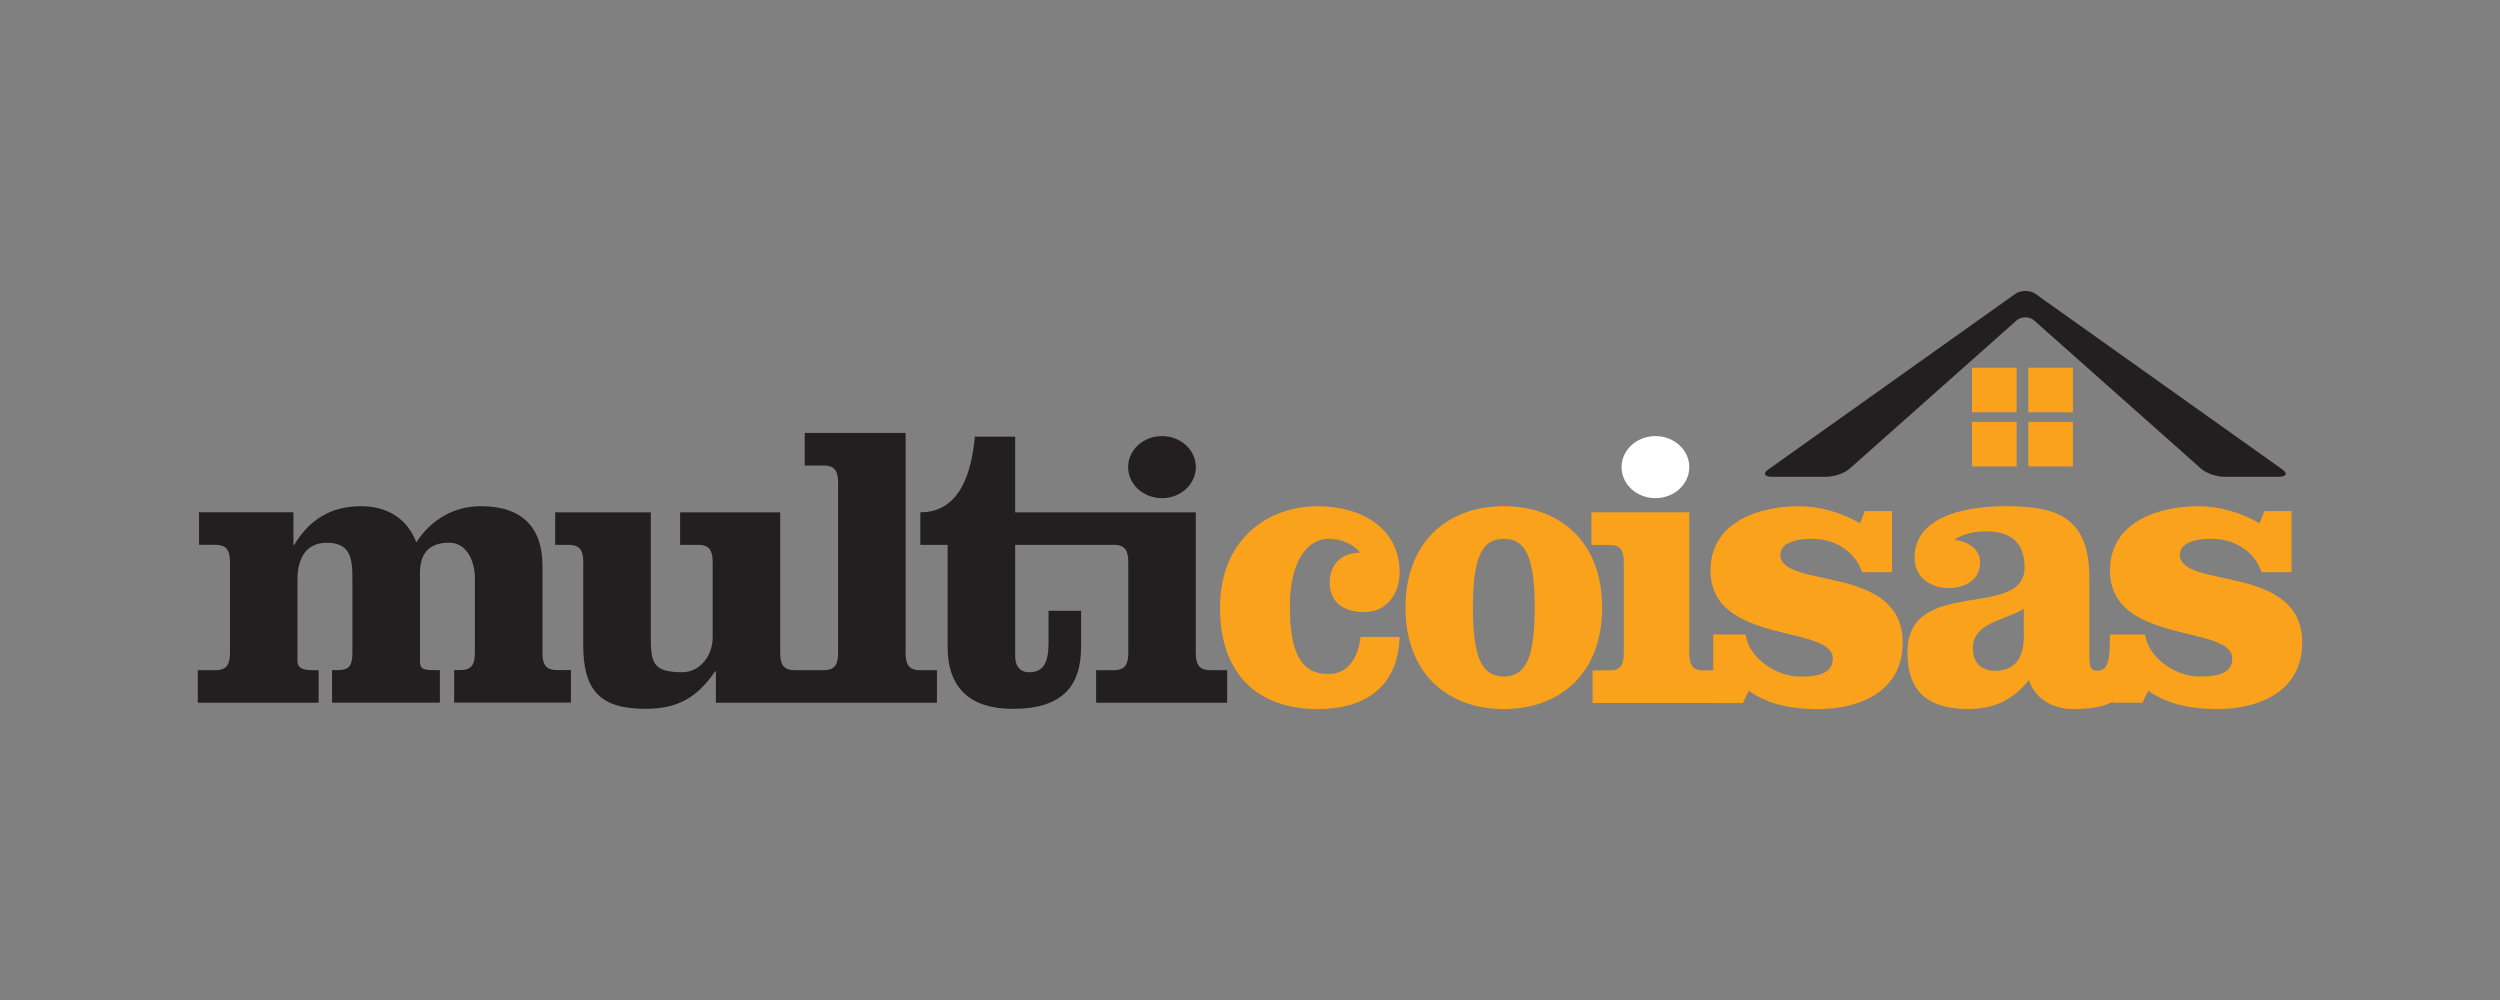
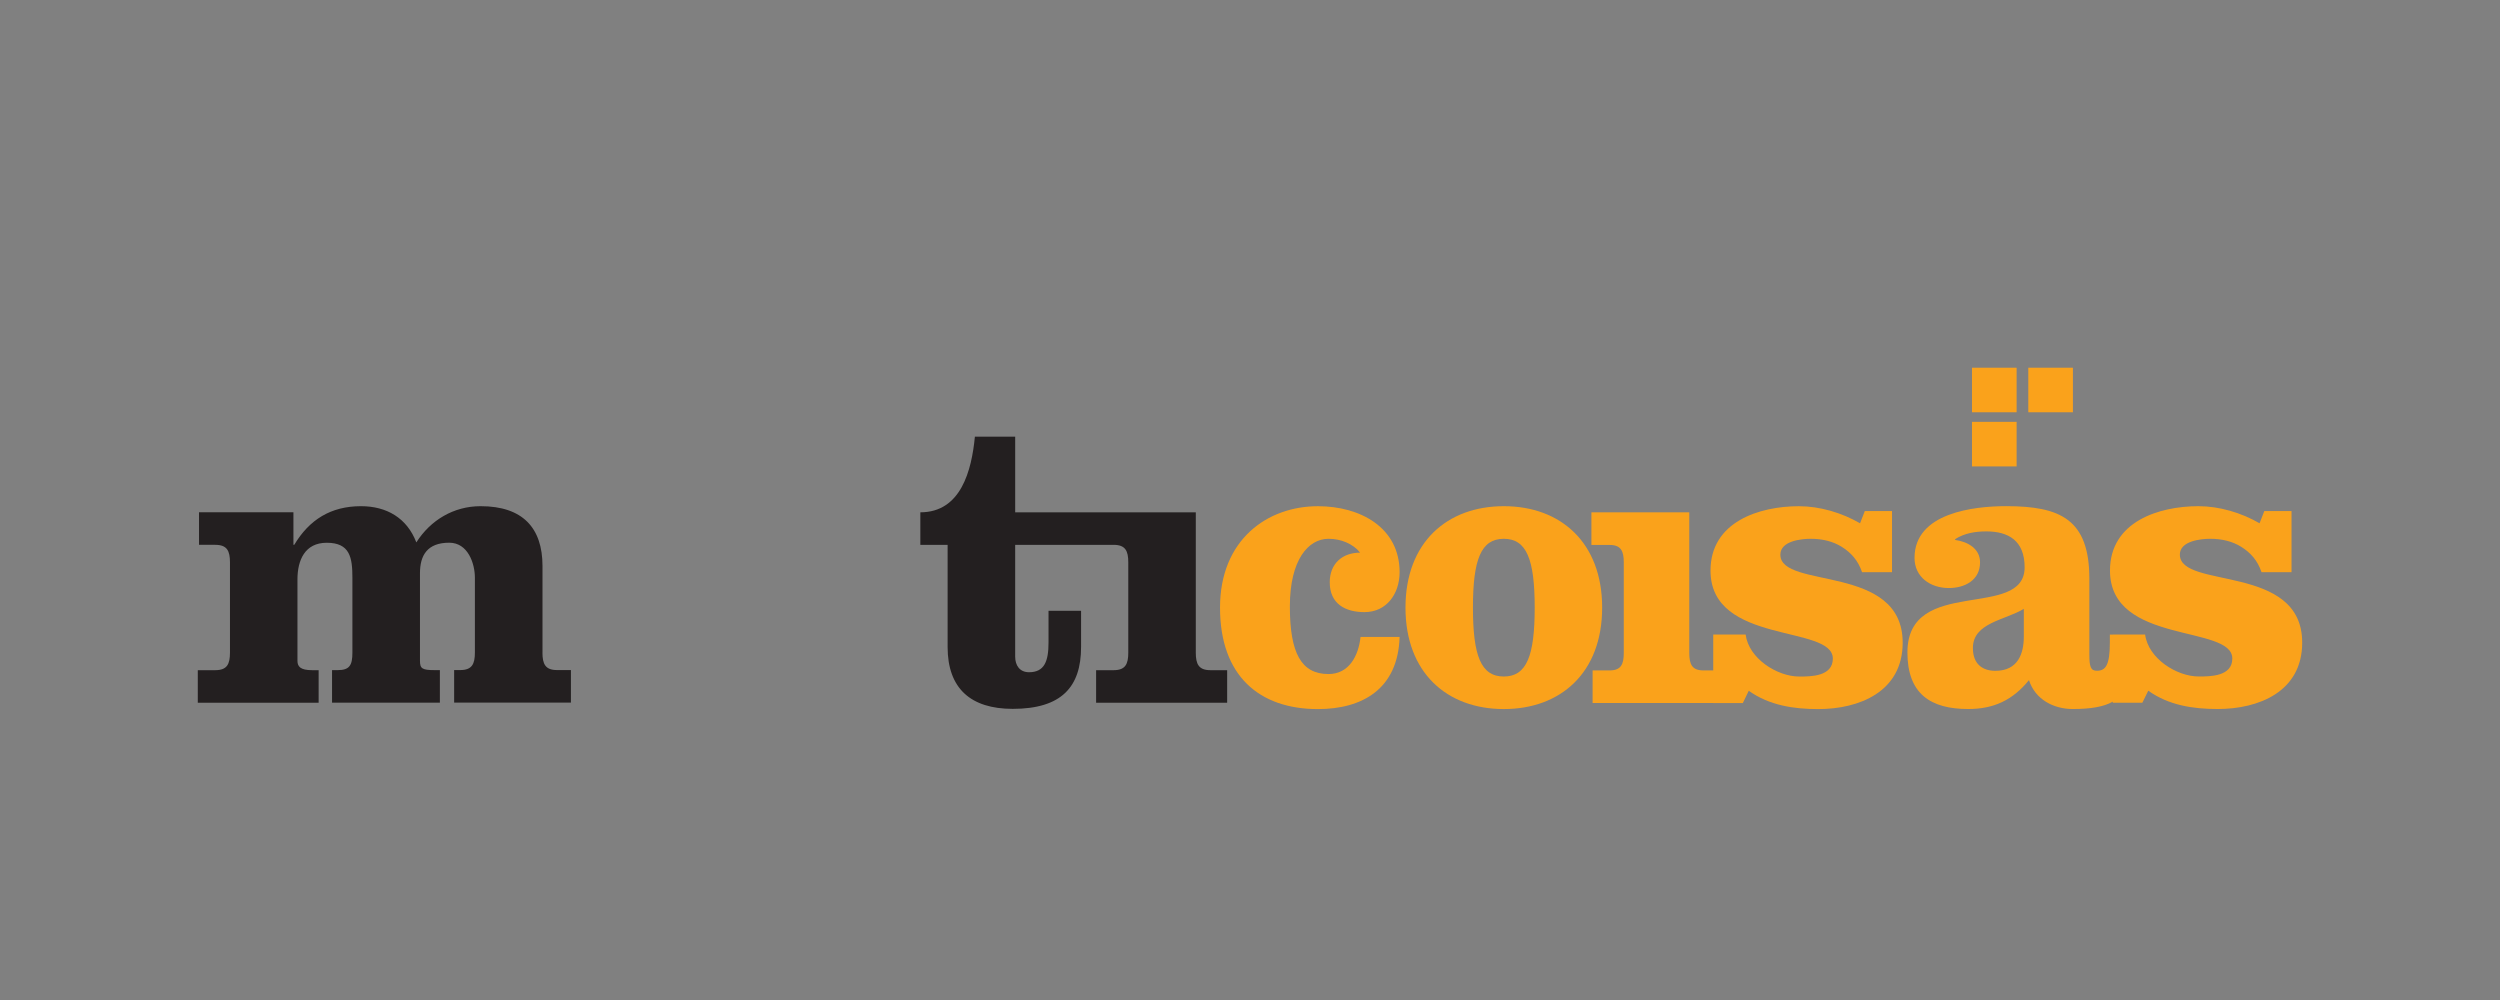
<svg xmlns="http://www.w3.org/2000/svg" version="1.1" viewBox="0 0 943.18 377.27">
  <rect x="0" y="0" width="943.18" height="377.27" fill="#808080" stroke="none" />
  <defs>
    <style>
      .cls-1 {
        fill: #231f20;
      }

      .cls-2 {
        fill: #fff;
      }

      .cls-3 {
        fill: #faa21b;
      }
    </style>
  </defs>
  <g>
    <g id="Layer_1">
      <g>
-         <path class="cls-1" d="M689,179.88c2.95,0,6.88-1.34,8.74-2.99l63-55.95c1.85-1.64,4.88-1.64,6.73,0l63.01,55.95c1.86,1.64,5.78,2.99,8.75,2.99h20.36c2.96,0,3.67-1.21,1.57-2.71l-93.24-66.3c-2.1-1.48-5.51-1.48-7.61,0l-93.24,66.3c-2.09,1.49-1.38,2.71,1.57,2.71h20.36Z" />
-         <path class="cls-1" d="M341.67,246.24v-82.9h-38.07v12.28h7.06c4.46,0,5.53,2.3,5.53,6.6v64.02c0,4.29-1.07,6.6-5.53,6.6h-10.78c-4.46,0-5.53-2.31-5.53-6.6v-52.96h-37.77v12.28h6.76c4.45,0,5.53,2.3,5.53,6.6v28.4c0,6.45-4.45,13.05-11.52,13.05-11.82,0-11.82-4.14-11.82-15.05v-45.28h-36.08v12.28h5.07c4.45,0,5.52,2.3,5.52,6.6v31.16c0,16.58,5.84,24.1,23.33,24.1,12.44,0,19.65-4.29,26.41-14.12h.31v11.83h83.39v-12.28h-6.29c-4.45,0-5.53-2.31-5.53-6.6" />
        <path class="cls-1" d="M456.67,252.84c-4.45,0-5.53-2.31-5.53-6.6v-52.96h-68.14v-28.55h-15.2c-1.23,12.74-5.22,28.55-20.58,28.55v12.28h10.29v38.54c0,15.66,8.75,23.33,24.56,23.33,18.42,0,25.79-8.28,25.79-23.33v-13.67h-12.28v11.97c0,7.07-1.53,11.21-7.36,11.21-3.53,0-5.22-2.61-5.22-5.84v-42.22h37.14c4.45,0,5.53,2.3,5.53,6.6v34.09c0,4.29-1.08,6.6-5.53,6.6h-6.61v12.28h49.44v-12.28h-6.29Z" />
-         <path class="cls-1" d="M451.16,176.23c0,6.47-5.73,11.71-12.78,11.71s-12.77-5.24-12.77-11.71,5.72-11.71,12.77-11.71,12.78,5.24,12.78,11.71" />
        <rect class="cls-3" x="743.98" y="138.73" width="16.83" height="16.81" />
        <rect class="cls-3" x="765.22" y="138.73" width="16.83" height="16.81" />
        <rect class="cls-3" x="743.98" y="159.15" width="16.83" height="16.82" />
-         <rect class="cls-3" x="765.22" y="159.15" width="16.83" height="16.82" />
        <path class="cls-3" d="M671.68,209.26c0-5.23,8.03-5.99,11.46-5.99,4.32,0,8.34.92,11.76,3.07,3.42,2.16,6.1,5.07,7.6,9.53h11.31v-23.06h-10.27l-1.79,4.62c-6.85-3.99-15.18-6.45-23.08-6.45-14.89,0-33.34,5.83-33.34,24.29,0,28.13,46.15,20.29,46.15,33.2,0,6.77-8.34,6.77-12.66,6.77-8.33,0-19.06-6.77-20.24-15.84h-12.22v13.53h-3.68c-4.32,0-5.36-2.3-5.36-6.61v-53.03h-36.92v12.3h6.85c4.31,0,5.36,2.31,5.36,6.61v34.12c0,4.31-1.05,6.61-5.36,6.61h-6.4v12.29h45.52v.02h11.16l2.23-4.63c7.75,5.53,16.98,6.91,26.21,6.91,15.33,0,31.86-6.45,31.86-25.05,0-29.98-46.15-19.99-46.15-33.21" />
        <path class="cls-3" d="M501.68,219.72c0,8.15,5.96,11.22,13.1,11.22,8.34,0,13.25-6.92,13.25-15.06,0-16.91-14.89-24.9-30.82-24.9-19.06,0-36.93,12.6-36.93,38.27s14.75,38.27,36.93,38.27c16.68,0,30.23-7.52,30.82-27.21h-14.74c-.75,7.08-4.32,13.99-12.07,13.99-10.27,0-14.59-7.84-14.59-25.51s7-25.52,14.59-25.52c4.62,0,9.23,1.84,11.91,5.23-6.7,0-11.46,4.14-11.46,11.21" />
        <path class="cls-3" d="M567.35,190.97c-21.42,0-37.1,13.68-37.1,38.27s15.68,38.27,37.1,38.27,37.1-13.68,37.1-38.27-15.68-38.27-37.1-38.27M567.35,255.23h0c-8.63,0-11.65-7.84-11.65-25.98s3.02-25.98,11.65-25.98,11.65,7.83,11.65,25.98-3.02,25.98-11.65,25.98" />
        <path class="cls-3" d="M822.39,209.26c0-5.23,8.04-5.99,11.47-5.99,4.32,0,8.34.92,11.76,3.07,3.42,2.16,6.1,5.07,7.59,9.53h11.32v-23.06h-10.27l-1.79,4.61c-6.85-3.99-15.18-6.45-23.08-6.45-14.89,0-33.35,5.83-33.35,24.28,0,28.13,46.15,20.29,46.15,33.2,0,6.77-8.34,6.77-12.65,6.77-8.34,0-19.06-6.77-20.25-15.84h-12.21v.04h-1.09v3.03c0,8.6-1.64,10.61-4.91,10.61-2.38,0-2.82-1.69-2.82-6.15v-28.6c0-22.44-11.02-27.35-31.42-27.35-12.05,0-34.54,2.46-34.54,19.51,0,7.23,5.96,11.38,12.95,11.38,5.96,0,11.77-2.92,11.77-9.68,0-5.39-4.91-7.85-9.39-8.46v-.31c3.58-2.3,7.75-2.92,11.77-2.92,8.19,0,14.44,3.38,14.44,13.53,0,20.14-44.22,3.07-44.22,32.13,0,15.67,8.79,21.35,22.93,21.35,9.68,0,16.83-3.38,22.93-10.9,2.38,7.38,9.38,10.9,16.52,10.9,6.72,0,11.61-.81,15.09-2.77v.39h11.17l2.23-4.53c7.75,5.54,16.97,6.91,26.21,6.91,15.34,0,31.86-6.45,31.86-25.05,0-29.98-46.15-19.98-46.15-33.21M763.53,240.17h0c0,6.45-2.23,12.91-10.73,12.91-4.61,0-8.48-2.31-8.48-8.61,0-9.53,12.06-10.45,19.21-14.76v10.46Z" />
-         <path class="cls-2" d="M624.55,187.94c7.05,0,12.77-5.24,12.77-11.71s-5.72-11.71-12.77-11.71-12.78,5.24-12.78,11.71,5.72,11.71,12.78,11.71" />
        <path class="cls-1" d="M204.67,246.24v-32.7c0-14.44-7.53-22.57-23.34-22.57-10.14,0-18.88,5.22-24.26,13.66-3.53-9.21-11.2-13.66-20.88-13.66-11.36,0-19.49,5.07-25.18,14.58h-.31v-12.28h-35.62v12.28h6.14c4.46,0,5.54,2.3,5.54,6.6v34.09c0,4.29-1.07,6.6-5.54,6.6h-6.6v12.28h45.59v-12.28h-2.46c-4.45,0-5.53-1.39-5.53-3.54v-30.7c0-7.22,2.77-13.83,11.05-13.83,8.75,0,9.68,5.53,9.68,13.2v28.25c0,4.76-1.08,6.6-5.53,6.6h-2.15v12.28h40.68v-12.28h-1.99c-4.76,0-5.52-.62-5.52-3.54v-33.01c0-6.75,2.76-11.52,11.05-11.52,7.06,0,9.67,7.85,9.67,13.2v28.25c0,4.29-1.08,6.6-5.52,6.6h-2.31v12.28h44.06v-12.28h-5.22c-4.46,0-5.52-2.31-5.52-6.6" />
      </g>
    </g>
  </g>
</svg>